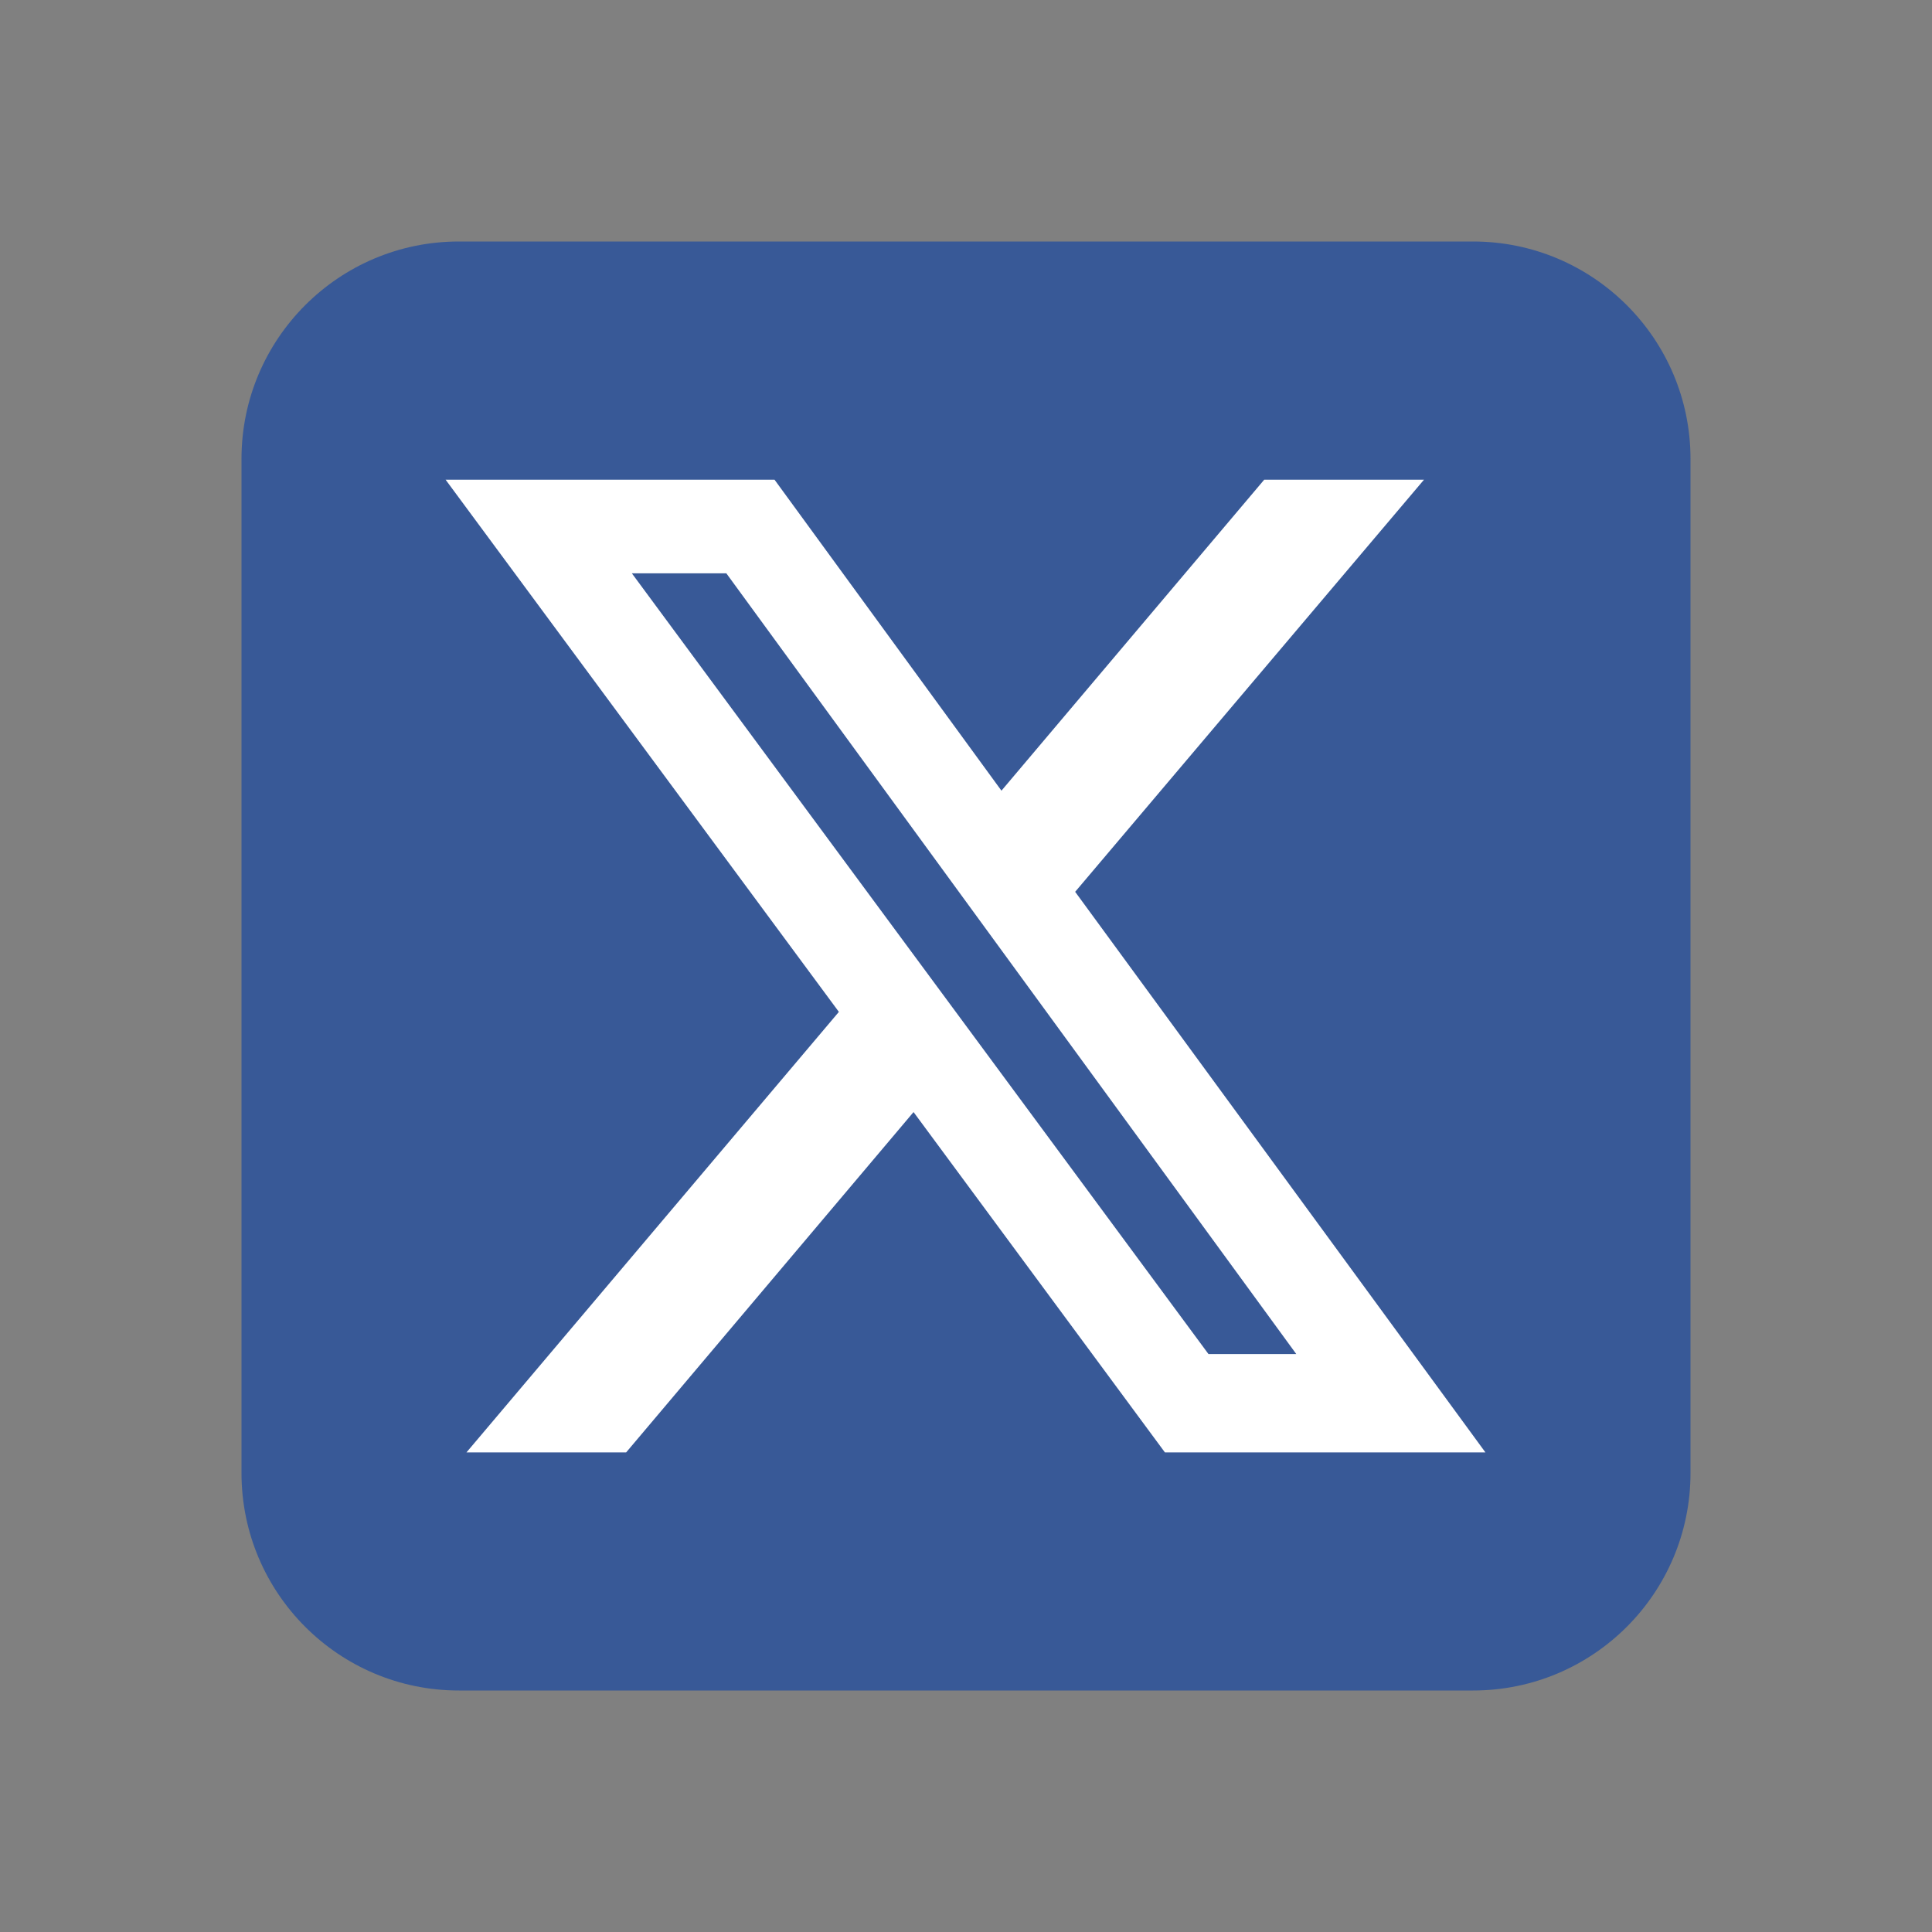
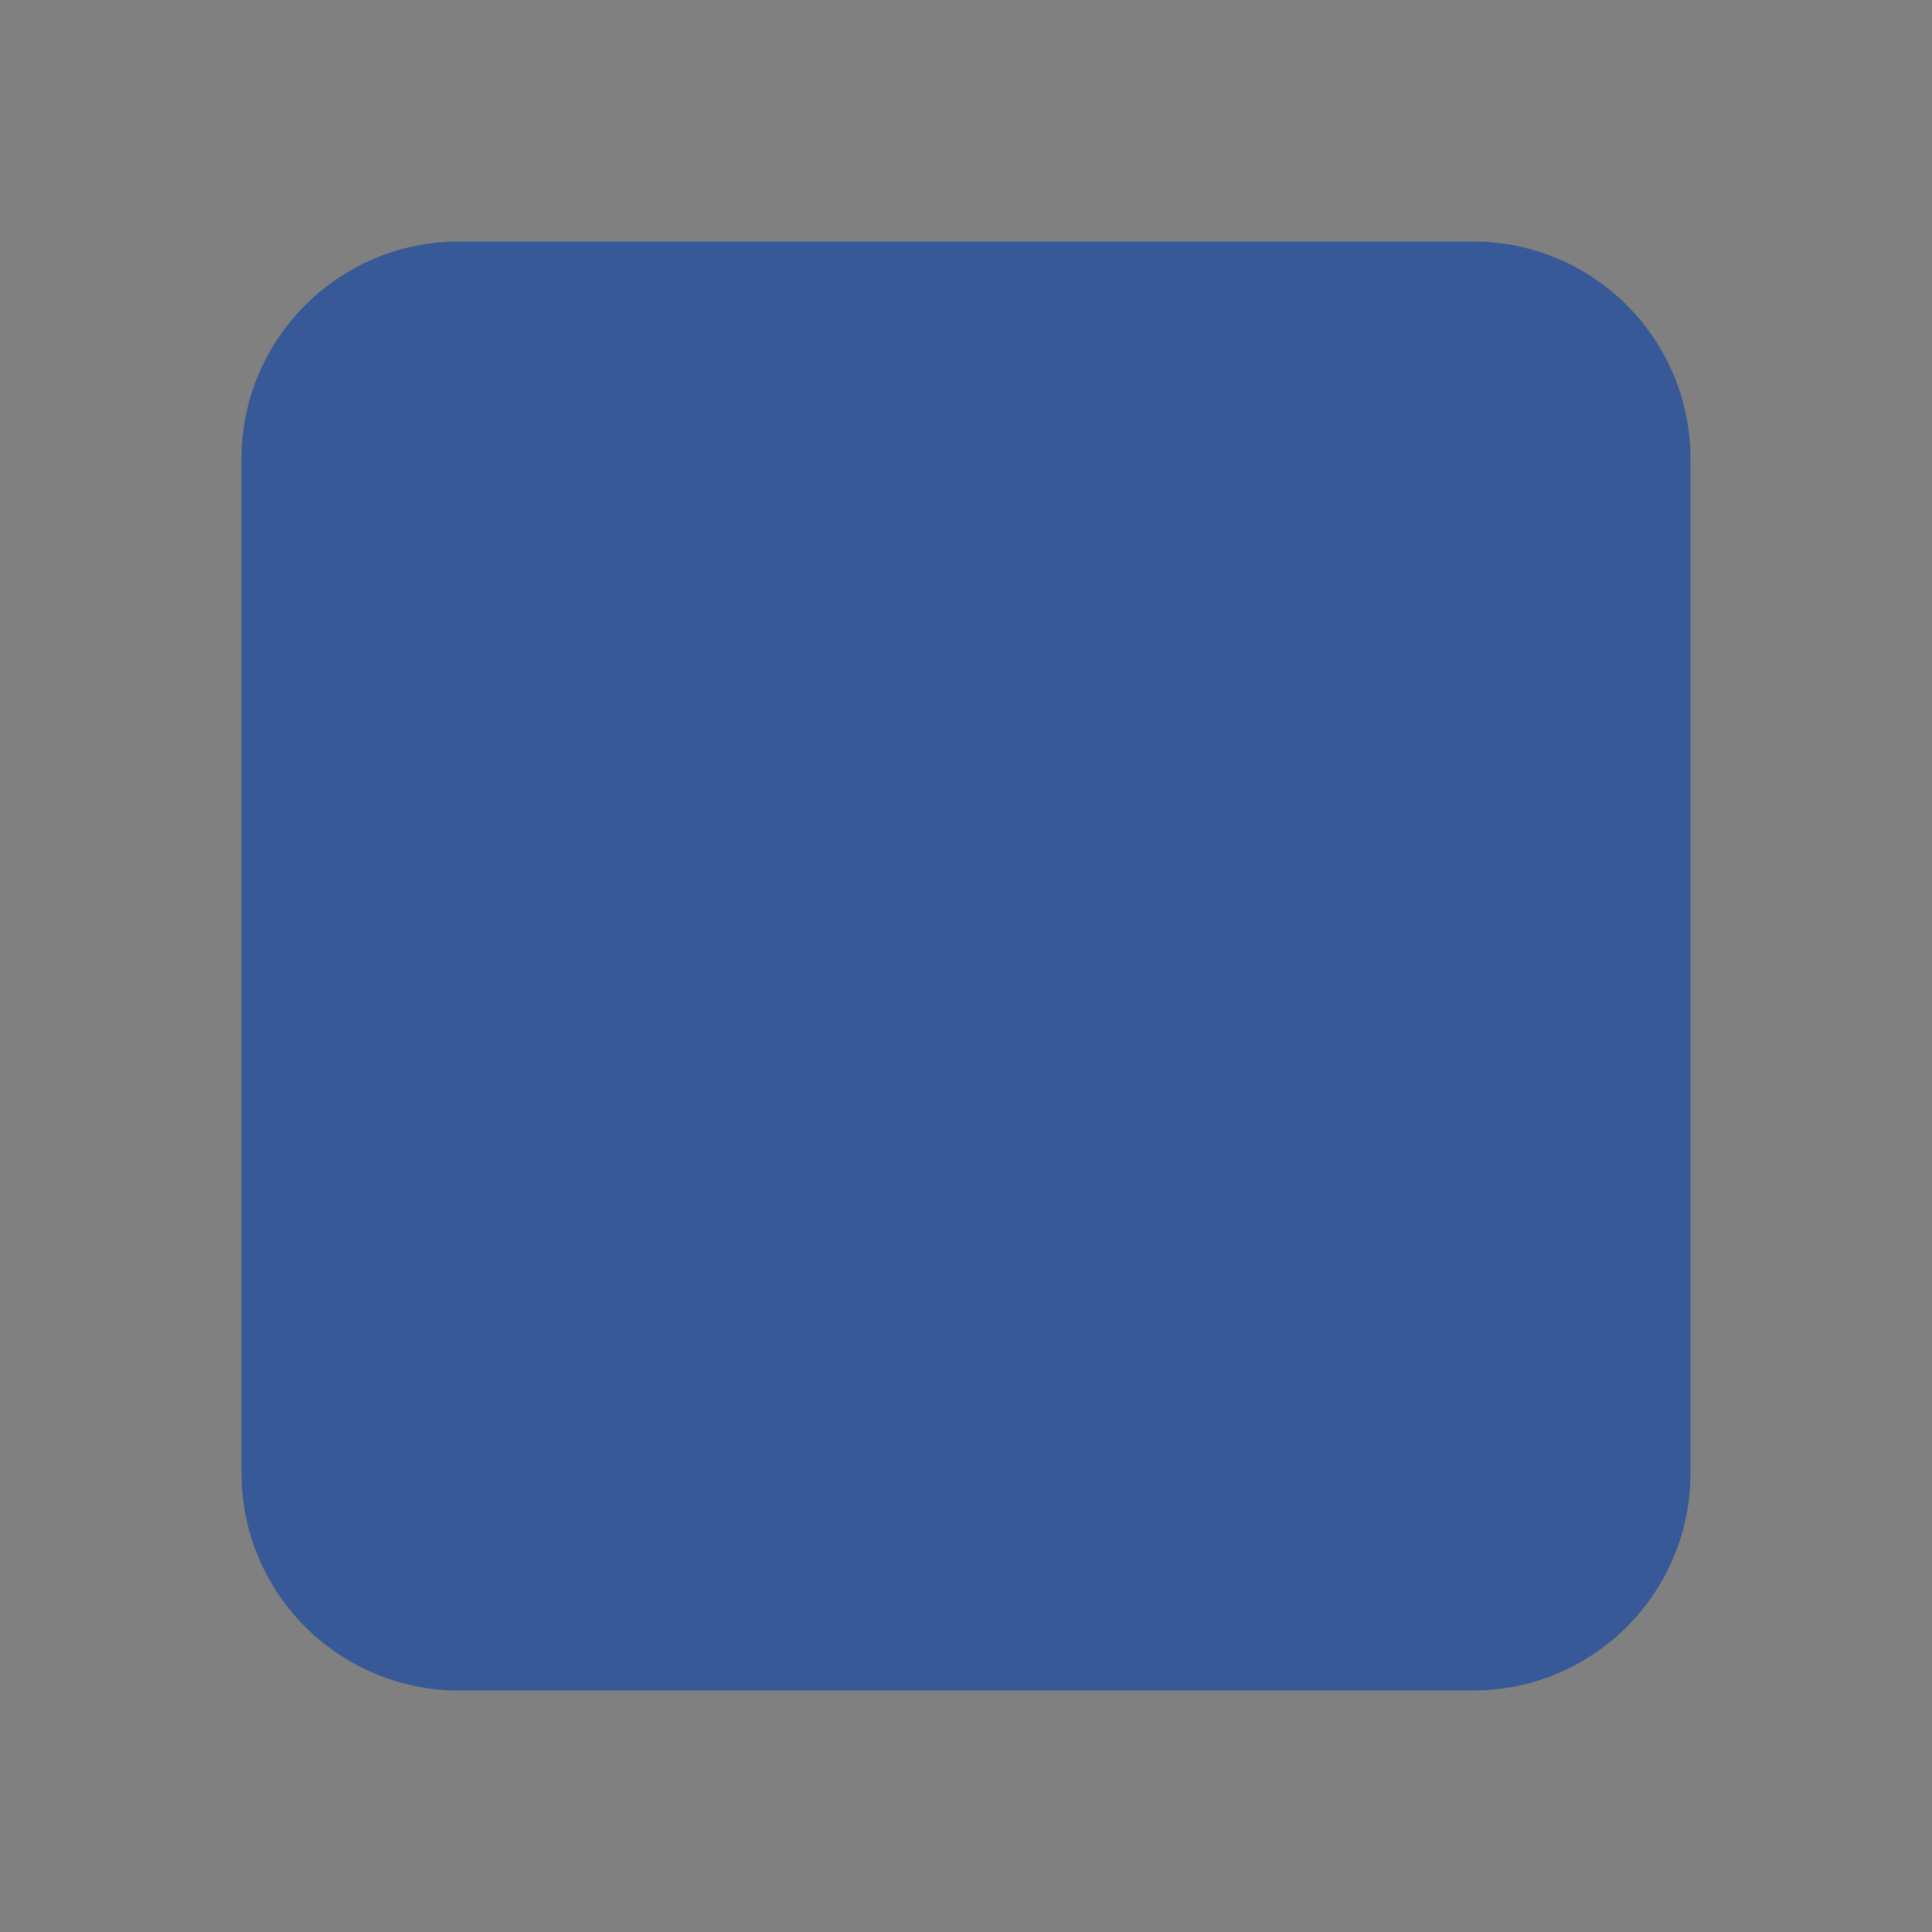
<svg xmlns="http://www.w3.org/2000/svg" width="20" height="20" viewBox="0 0 20 20" fill="none">
  <rect x="0" y="0" width="20" height="20" fill="#808080" stroke="none" />
  <path d="M15.249 17.5H4.75C3.508 17.5 2.5 16.492 2.5 15.249V4.75C2.5 3.508 3.508 2.5 4.75 2.5H15.249C16.492 2.5 17.5 3.508 17.5 4.75V15.249C17.5 16.492 16.492 17.5 15.249 17.5Z" fill="#1A49A2" fill-opacity="0.7" />
-   <path d="M12.51 14.017H13.419L7.519 5.935H6.541L12.51 14.017ZM13.087 4.966H14.741L11.13 9.232L15.377 15.035H12.059L9.457 11.512L6.482 15.035H4.829L8.684 10.475L4.613 4.966H8.018L10.367 8.185L13.087 4.966Z" fill="white" />
</svg>